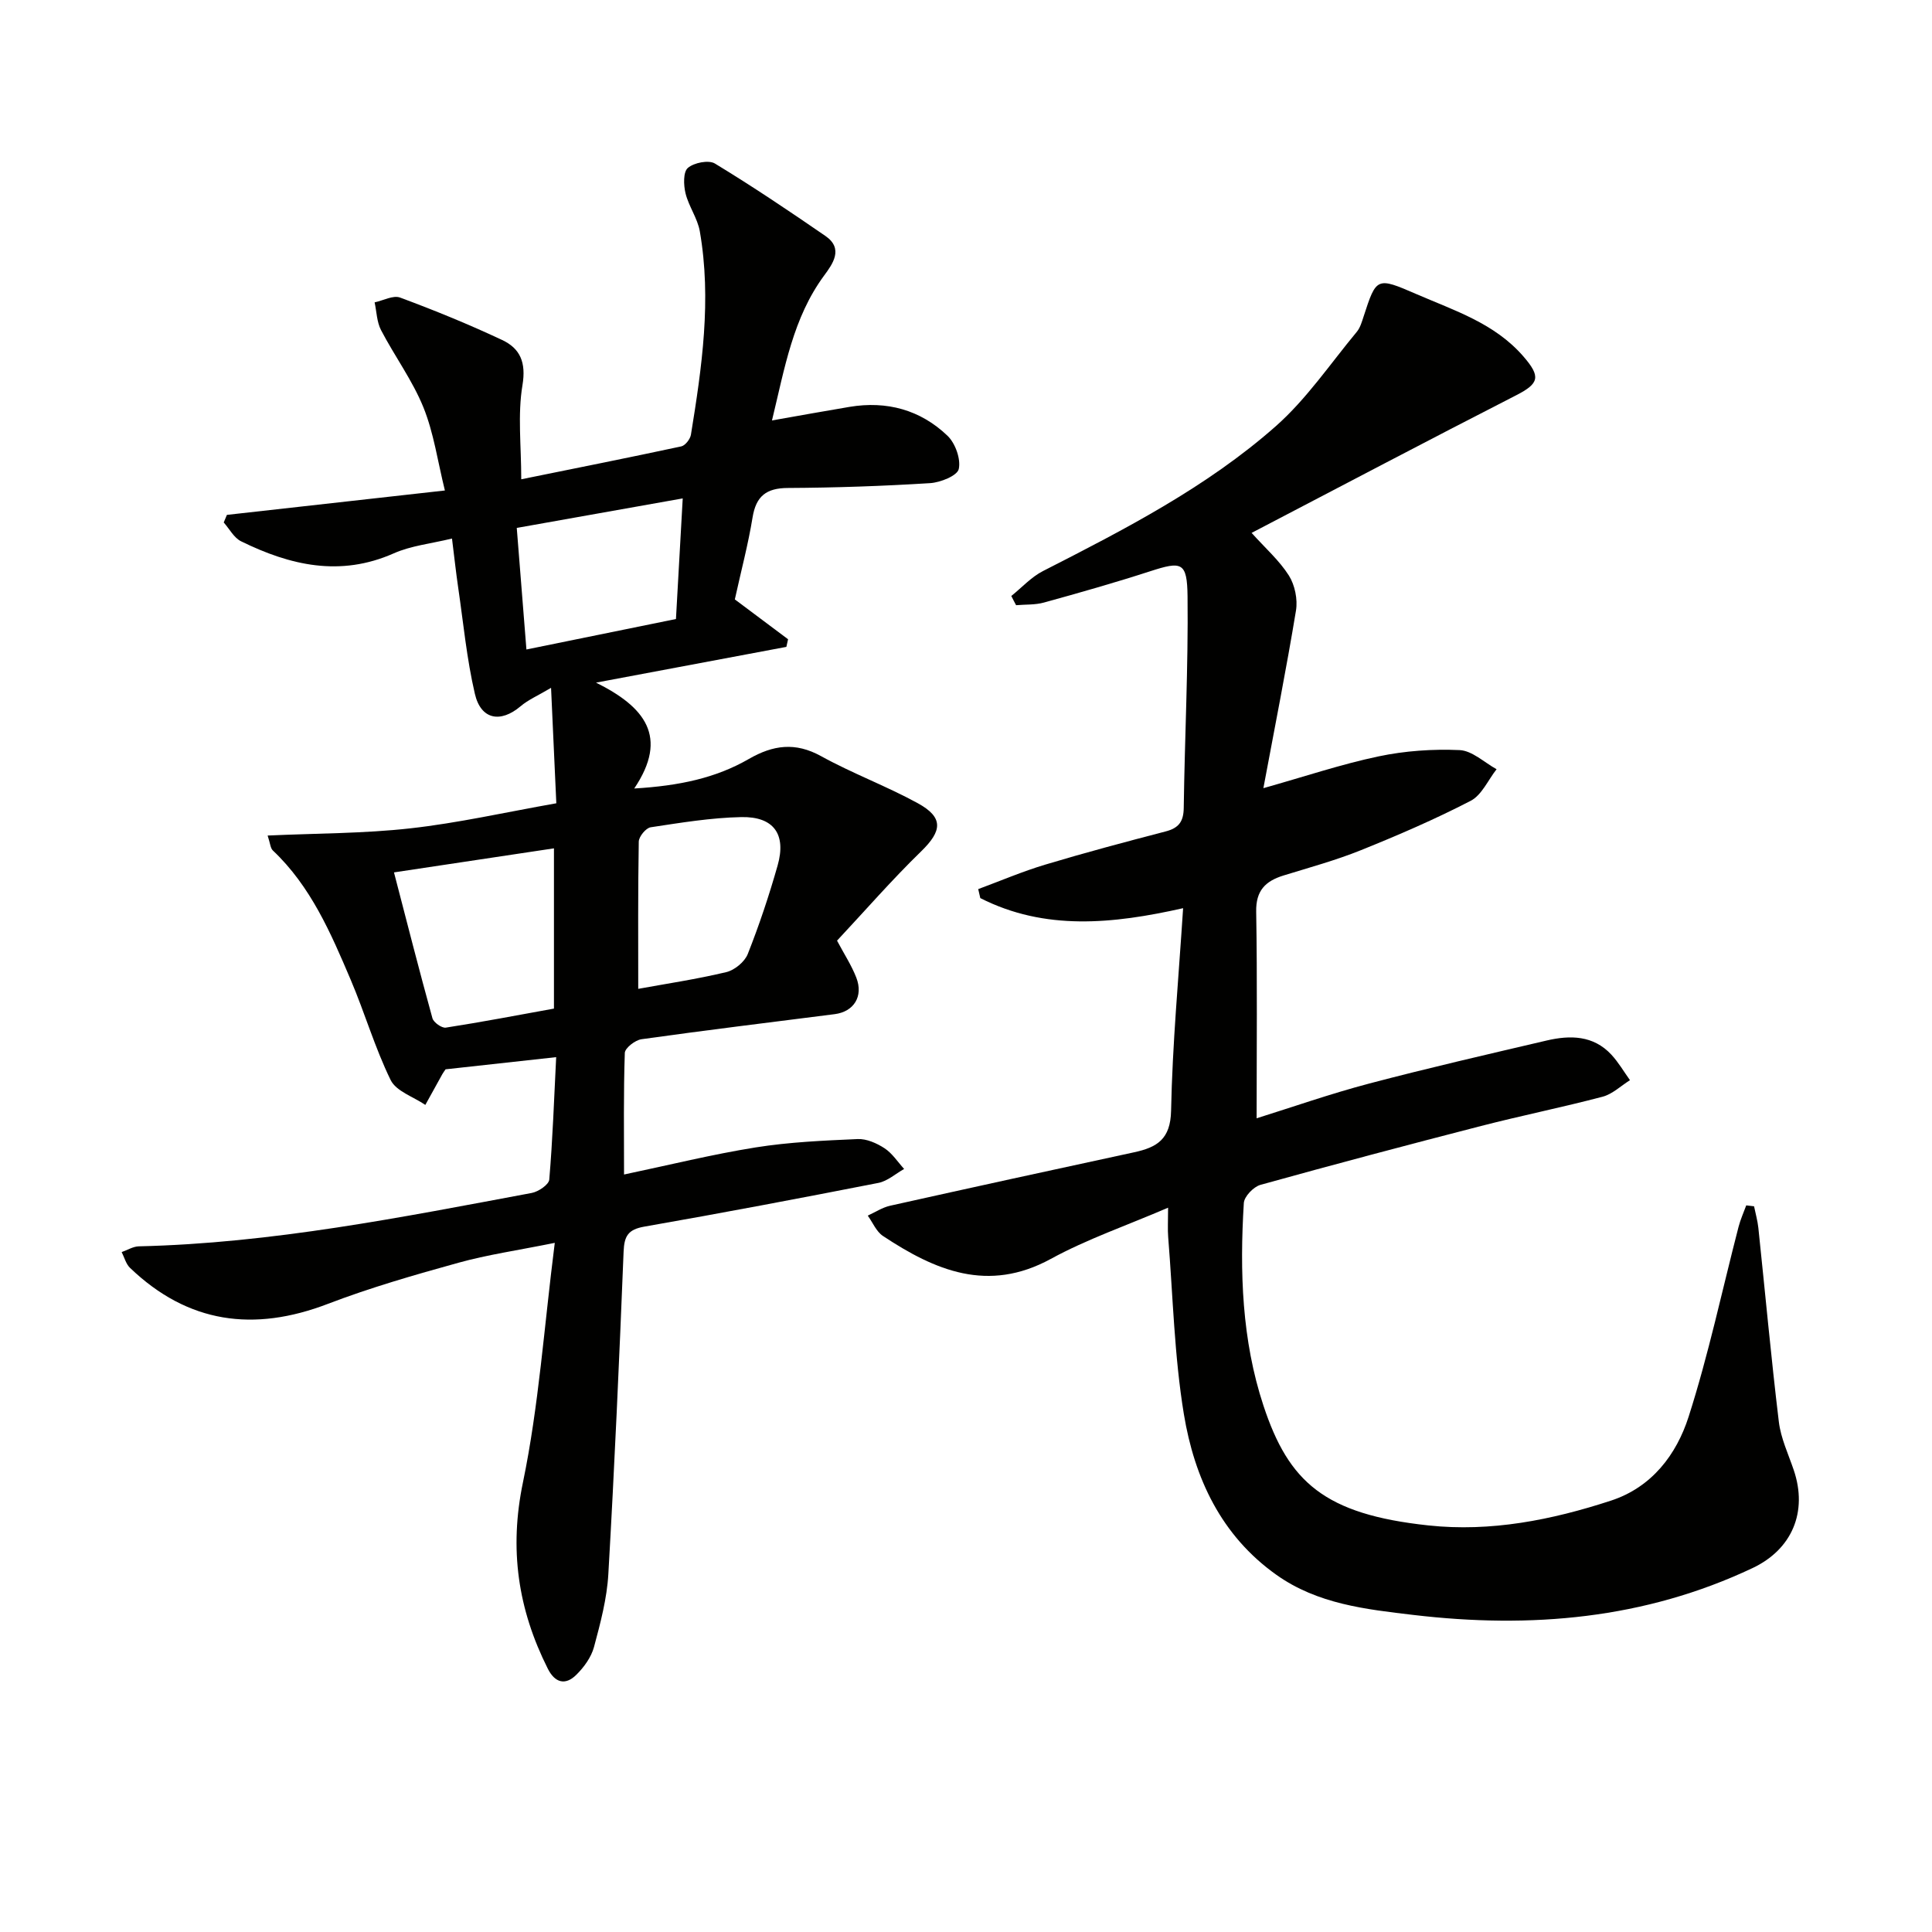
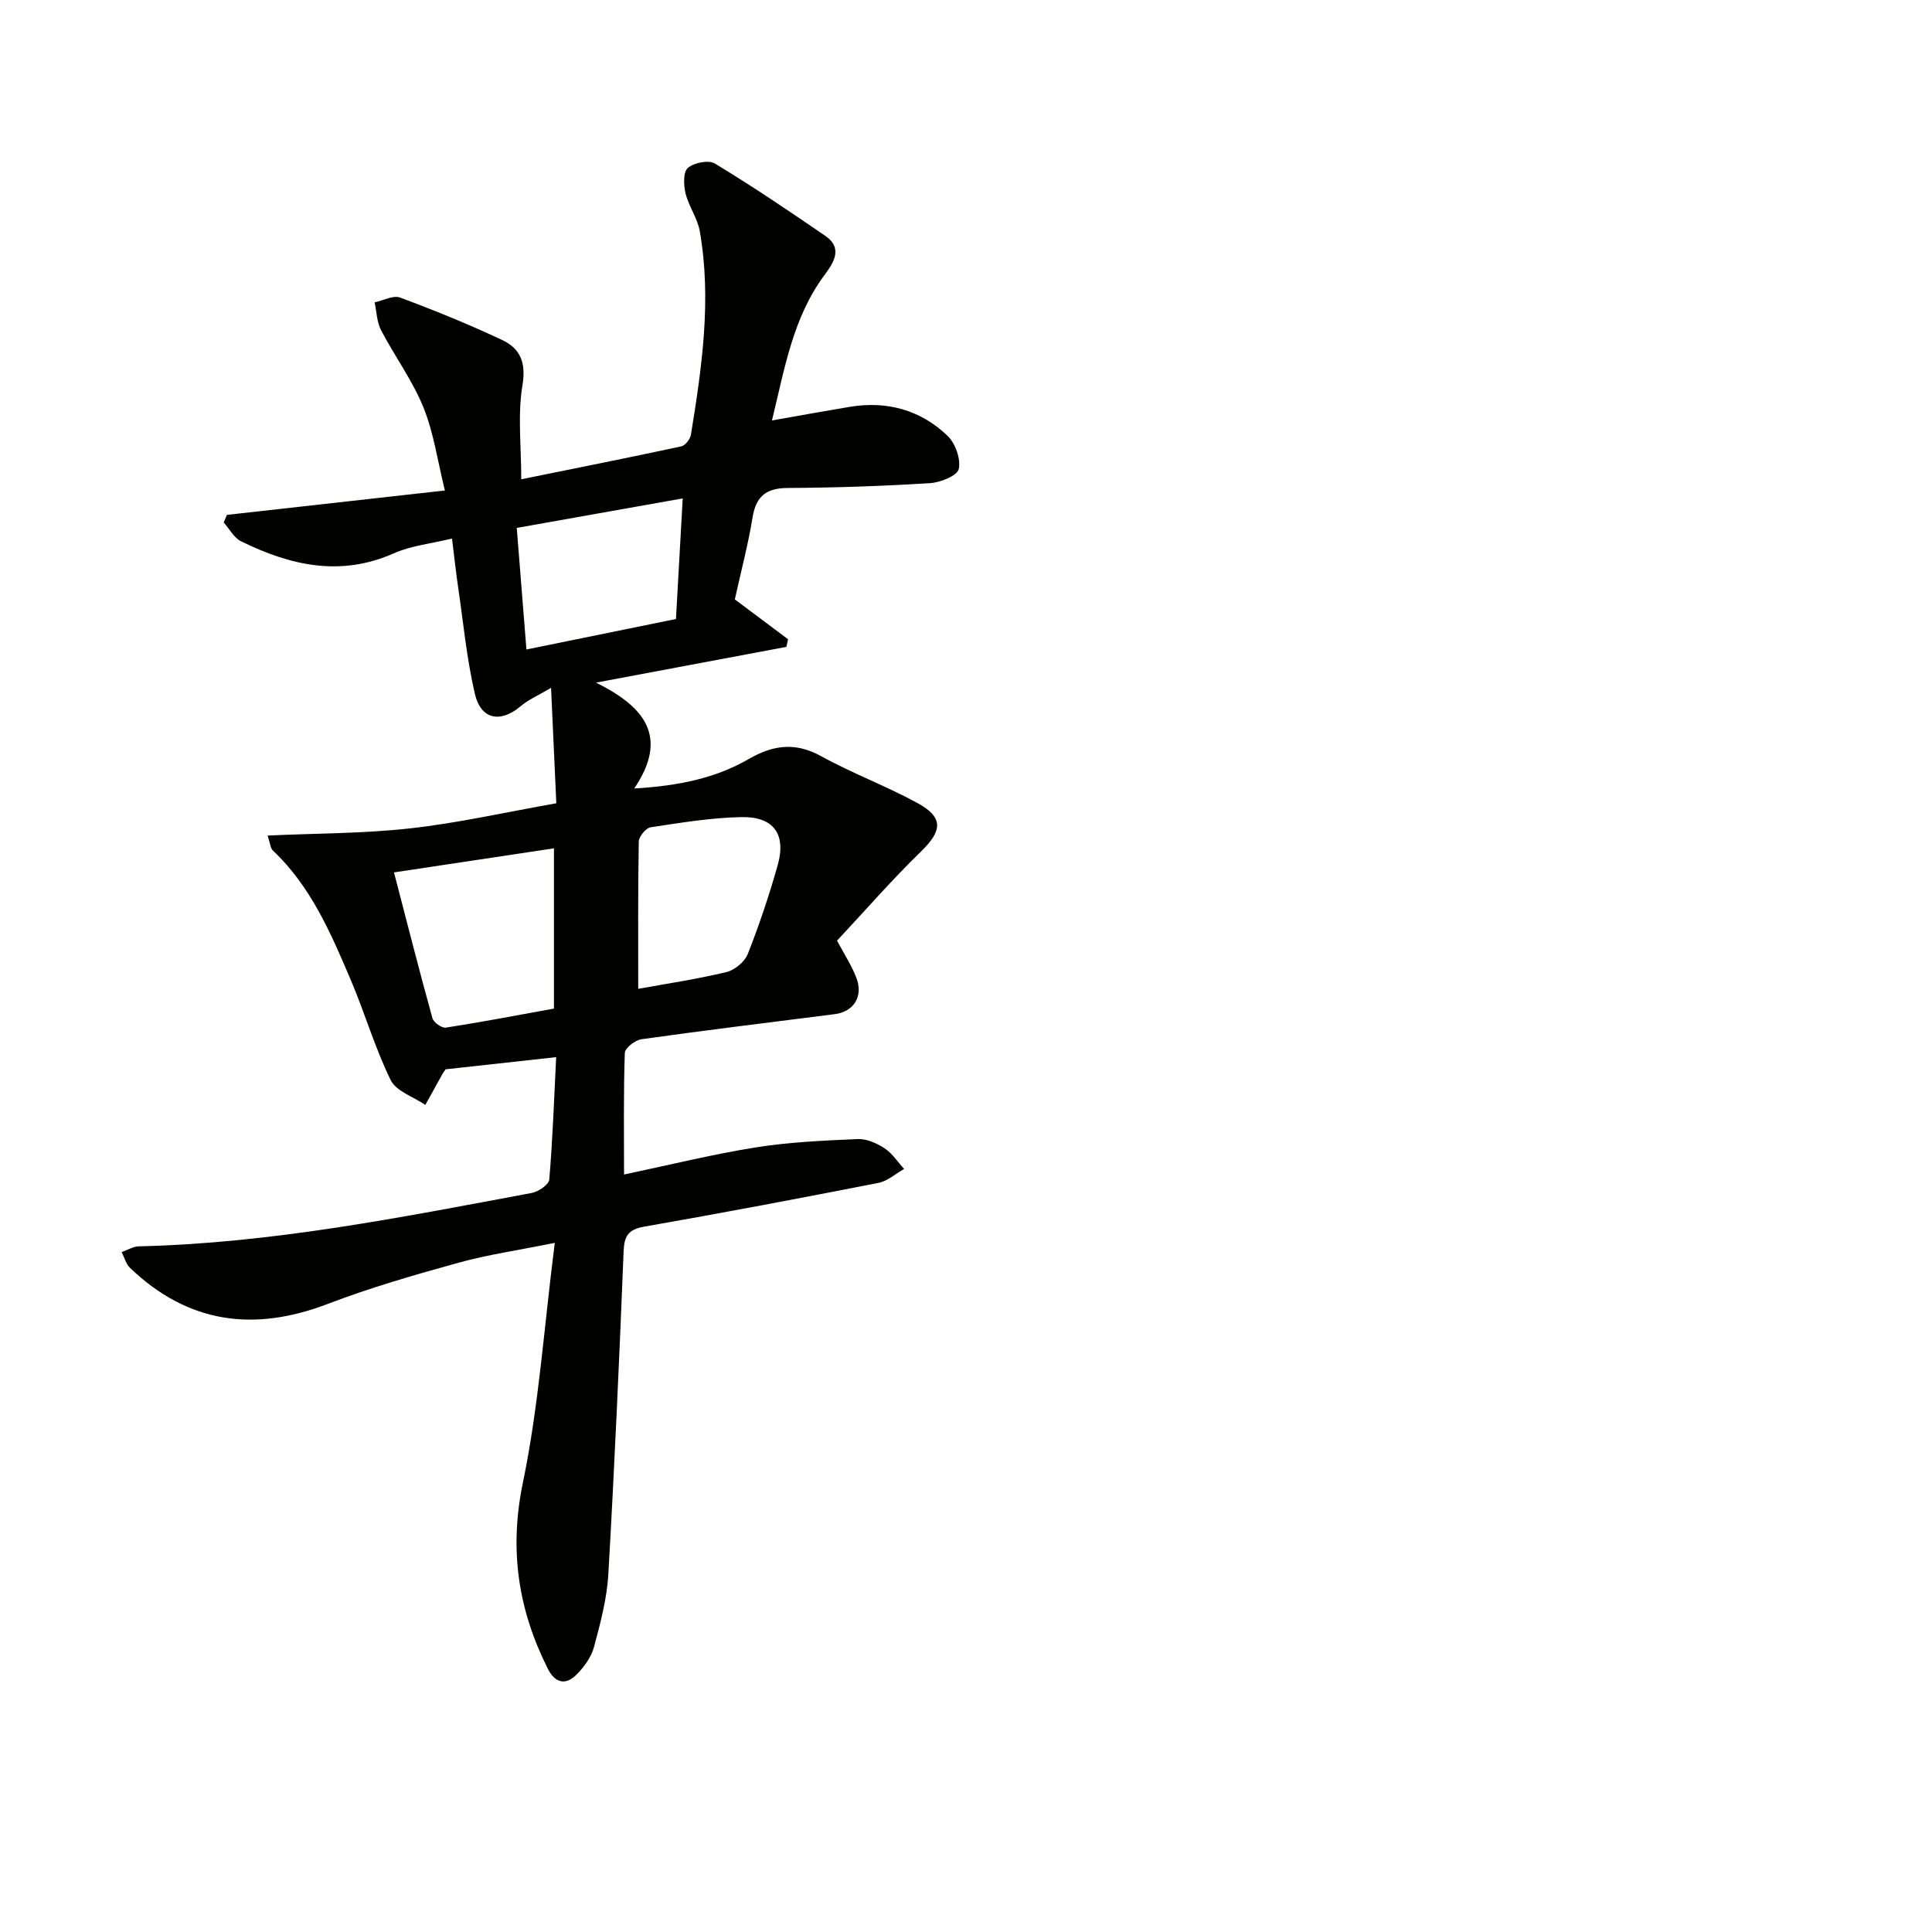
<svg xmlns="http://www.w3.org/2000/svg" enable-background="new 0 0 400 400" viewBox="0 0 400 400">
  <g fill="#010100">
    <path d="m114.86 257.32c-7.77 1.57-13.97 2.46-19.95 4.12-9.1 2.52-18.22 5.14-27.02 8.51-15.34 5.88-28.98 4.05-40.98-7.46-.84-.81-1.16-2.16-1.72-3.26 1.18-.41 2.36-1.16 3.55-1.19 27.53-.64 54.41-6.02 81.34-11.05 1.39-.26 3.55-1.72 3.64-2.77.7-8.26.99-16.55 1.43-25.35-8.04.89-15.53 1.71-22.9 2.52-.3.44-.5.71-.66.99-1.18 2.12-2.36 4.25-3.53 6.38-2.46-1.68-6.04-2.82-7.18-5.15-3.27-6.68-5.36-13.93-8.29-20.8-4.1-9.64-8.25-19.31-16.1-26.73-.51-.48-.54-1.47-1.08-3.09 10.16-.47 19.91-.41 29.54-1.49 9.87-1.1 19.61-3.31 30.23-5.19-.35-7.6-.69-15.15-1.09-23.9-2.69 1.6-4.72 2.46-6.32 3.82-4.13 3.5-8.2 2.79-9.45-2.57-1.69-7.24-2.39-14.72-3.47-22.1-.43-2.93-.75-5.88-1.27-10.06-4.35 1.06-8.47 1.47-12.07 3.07-11.09 4.91-21.44 2.49-31.6-2.5-1.48-.73-2.41-2.57-3.59-3.9.22-.52.44-1.04.66-1.57 14.91-1.67 29.82-3.34 45.13-5.05-1.5-6.05-2.3-11.91-4.45-17.22-2.27-5.59-5.96-10.59-8.77-15.98-.88-1.69-.91-3.82-1.33-5.75 1.78-.37 3.84-1.53 5.28-.99 7.15 2.65 14.22 5.54 21.12 8.78 3.72 1.75 5 4.62 4.21 9.36-1.02 6.11-.25 12.51-.25 19.48 11.12-2.26 22.14-4.45 33.13-6.81.82-.18 1.85-1.5 2-2.42 2.27-13.96 4.3-27.96 1.84-42.1-.47-2.71-2.3-5.17-2.96-7.88-.41-1.69-.5-4.41.48-5.25 1.26-1.09 4.31-1.7 5.61-.91 7.79 4.73 15.36 9.82 22.87 14.99 3.84 2.64 1.49 5.82-.28 8.22-6.43 8.75-8.13 19.06-10.78 29.98 5.79-1.02 10.91-1.95 16.05-2.81 7.72-1.29 14.68.61 20.29 5.98 1.62 1.55 2.79 4.82 2.33 6.89-.3 1.38-3.8 2.79-5.95 2.92-9.79.61-19.62.95-29.43 1-4.47.02-6.59 1.69-7.31 6.1-.9 5.53-2.35 10.97-3.67 16.97 3.27 2.45 7.15 5.35 11.02 8.25-.12.53-.24 1.05-.35 1.58-12.59 2.36-25.18 4.73-39.41 7.4 10.07 5 15.13 11.2 7.91 21.92 9.39-.56 16.91-2.18 23.74-6.12 5-2.88 9.6-3.53 14.94-.58 6.5 3.59 13.54 6.19 20.05 9.76 5.36 2.95 5.02 5.73.67 9.96-6.06 5.89-11.62 12.29-17.41 18.48 1.46 2.76 3 5.1 3.99 7.66 1.5 3.87-.5 7.05-4.48 7.56-13.34 1.7-26.68 3.32-39.99 5.19-1.31.18-3.43 1.82-3.46 2.84-.28 8.28-.16 16.57-.16 25.17 9.46-1.99 18.29-4.18 27.25-5.61 6.96-1.11 14.07-1.42 21.13-1.73 1.84-.08 3.95.86 5.56 1.91 1.6 1.05 2.72 2.82 4.05 4.28-1.77.99-3.44 2.52-5.34 2.89-16.12 3.16-32.27 6.22-48.45 9.05-3.36.59-4.16 1.94-4.29 5.18-.89 22.26-1.88 44.52-3.16 66.76-.29 5.08-1.64 10.15-2.97 15.1-.57 2.11-2.07 4.18-3.66 5.75-2.29 2.27-4.45 1.65-5.92-1.3-6.16-12.27-8.02-24.71-5.12-38.58 3.27-15.8 4.36-32.08 6.58-49.55zm-.17-48.5c0-11.72 0-22.6 0-33.18-11.15 1.68-22.02 3.31-33.12 4.98 2.71 10.42 5.23 20.33 7.96 30.19.24.88 1.94 2.08 2.77 1.95 7.49-1.16 14.92-2.59 22.39-3.94zm17.45-4.09c5.57-1.02 11.96-1.97 18.22-3.46 1.73-.41 3.82-2.13 4.46-3.76 2.37-5.99 4.42-12.13 6.18-18.33 1.83-6.45-.8-10.15-7.53-10.01-6.27.13-12.54 1.17-18.76 2.11-.98.15-2.44 1.92-2.46 2.97-.18 10.27-.11 20.54-.11 30.48zm-25.15-95.43c.67 8.37 1.3 16.39 2 25.17 10.77-2.19 20.75-4.23 30.96-6.31.47-8.38.92-16.45 1.4-24.97-11.56 2.06-22.58 4.02-34.36 6.11z" />
-     <path d="m209.38 123.39c2.17-1.74 4.13-3.92 6.56-5.16 16.93-8.64 33.88-17.35 48.2-29.99 6.37-5.63 11.28-12.93 16.77-19.54.71-.86 1.05-2.07 1.41-3.17 2.64-8.12 2.69-8.22 10.91-4.65 7.88 3.42 16.22 6.04 22.17 12.91 3.64 4.2 3.29 5.6-1.5 8.05-18.18 9.3-36.25 18.83-54.77 28.49 2.86 3.18 5.75 5.72 7.72 8.83 1.24 1.97 1.85 4.93 1.47 7.24-1.99 12.07-4.38 24.08-6.75 36.78 8.61-2.42 16.13-4.96 23.85-6.58 5.46-1.15 11.21-1.55 16.78-1.3 2.6.12 5.11 2.56 7.65 3.96-1.76 2.24-3.07 5.36-5.38 6.55-7.36 3.81-15.01 7.11-22.7 10.21-5.21 2.1-10.68 3.59-16.06 5.25-3.73 1.16-5.71 3.12-5.63 7.48.24 14.13.09 28.26.09 42.78 7.33-2.29 15.24-5.07 23.33-7.2 12.17-3.21 24.45-6.03 36.71-8.9 4.86-1.14 9.67-1.1 13.41 2.93 1.47 1.59 2.58 3.51 3.85 5.28-1.88 1.17-3.62 2.88-5.66 3.42-8.34 2.2-16.81 3.91-25.16 6.06-15.26 3.93-30.5 7.97-45.68 12.19-1.44.4-3.37 2.41-3.45 3.77-.87 14.18-.42 28.38 4.07 41.96 5.23 15.81 12.62 22.47 34.13 24.78 12.92 1.39 25.54-1.12 37.81-5.13 8.47-2.77 13.57-9.54 16.08-17.37 4.13-12.89 6.94-26.2 10.34-39.32.39-1.51 1.05-2.96 1.59-4.44.54.06 1.08.13 1.62.19.3 1.49.73 2.97.89 4.48 1.41 13.38 2.63 26.78 4.24 40.14.41 3.4 1.96 6.67 3.08 9.97 2.95 8.68-.35 16.45-8.52 20.31-22.39 10.58-45.95 12.57-70.19 9.71-9.91-1.17-19.87-2.26-28.37-8.29-11.48-8.14-17-20.07-19.18-33.27-1.99-12.07-2.26-24.43-3.25-36.67-.13-1.61-.02-3.24-.02-6.09-8.6 3.7-16.79 6.51-24.28 10.6-13.02 7.11-23.98 2.39-34.76-4.75-1.37-.91-2.11-2.78-3.14-4.21 1.54-.7 3.02-1.69 4.64-2.05 16.82-3.75 33.65-7.43 50.5-11.06 4.73-1.02 7.54-2.69 7.66-8.6.27-13.76 1.56-27.5 2.49-41.94-14.56 3.28-28.62 4.7-41.99-2.09-.14-.62-.29-1.24-.43-1.86 4.62-1.71 9.17-3.66 13.88-5.07 8.25-2.48 16.58-4.7 24.92-6.87 2.69-.7 3.71-2.01 3.75-4.86.2-14.59.95-29.19.79-43.78-.08-7.19-1.21-7.34-7.76-5.22-7.26 2.35-14.61 4.44-21.97 6.47-1.83.51-3.85.38-5.77.55-.35-.64-.67-1.28-.99-1.91z" />
  </g>
</svg>